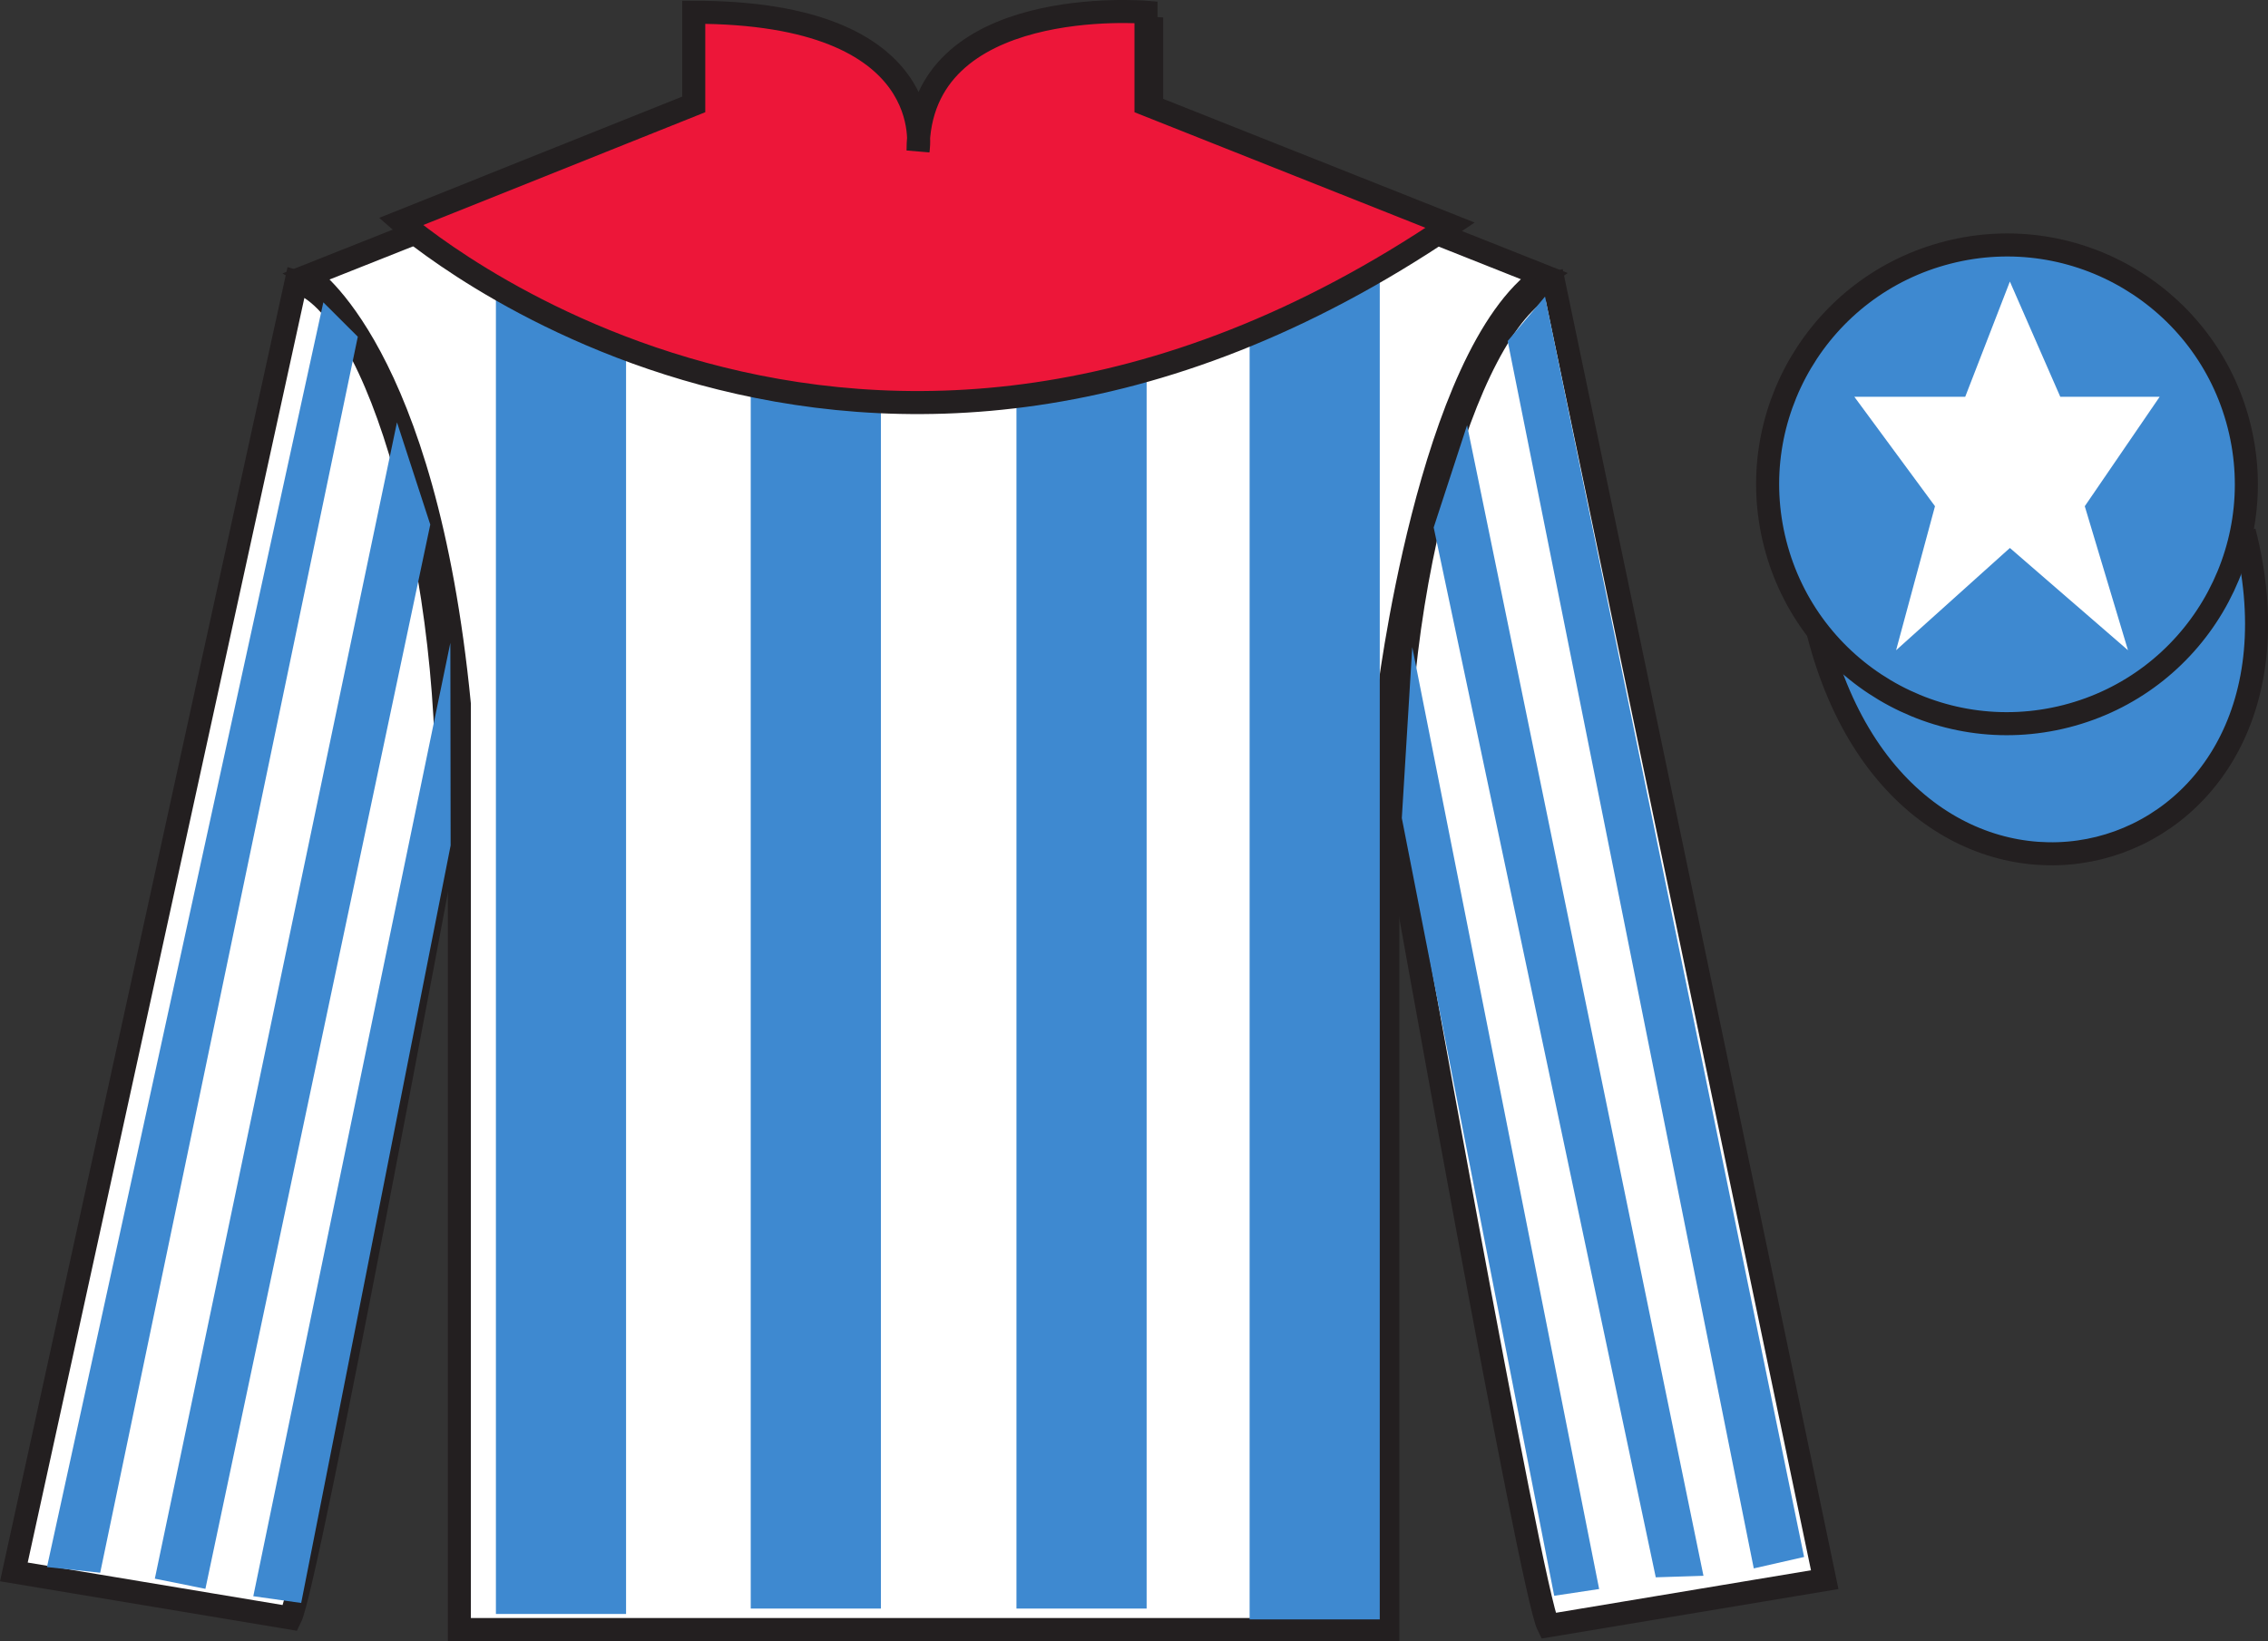
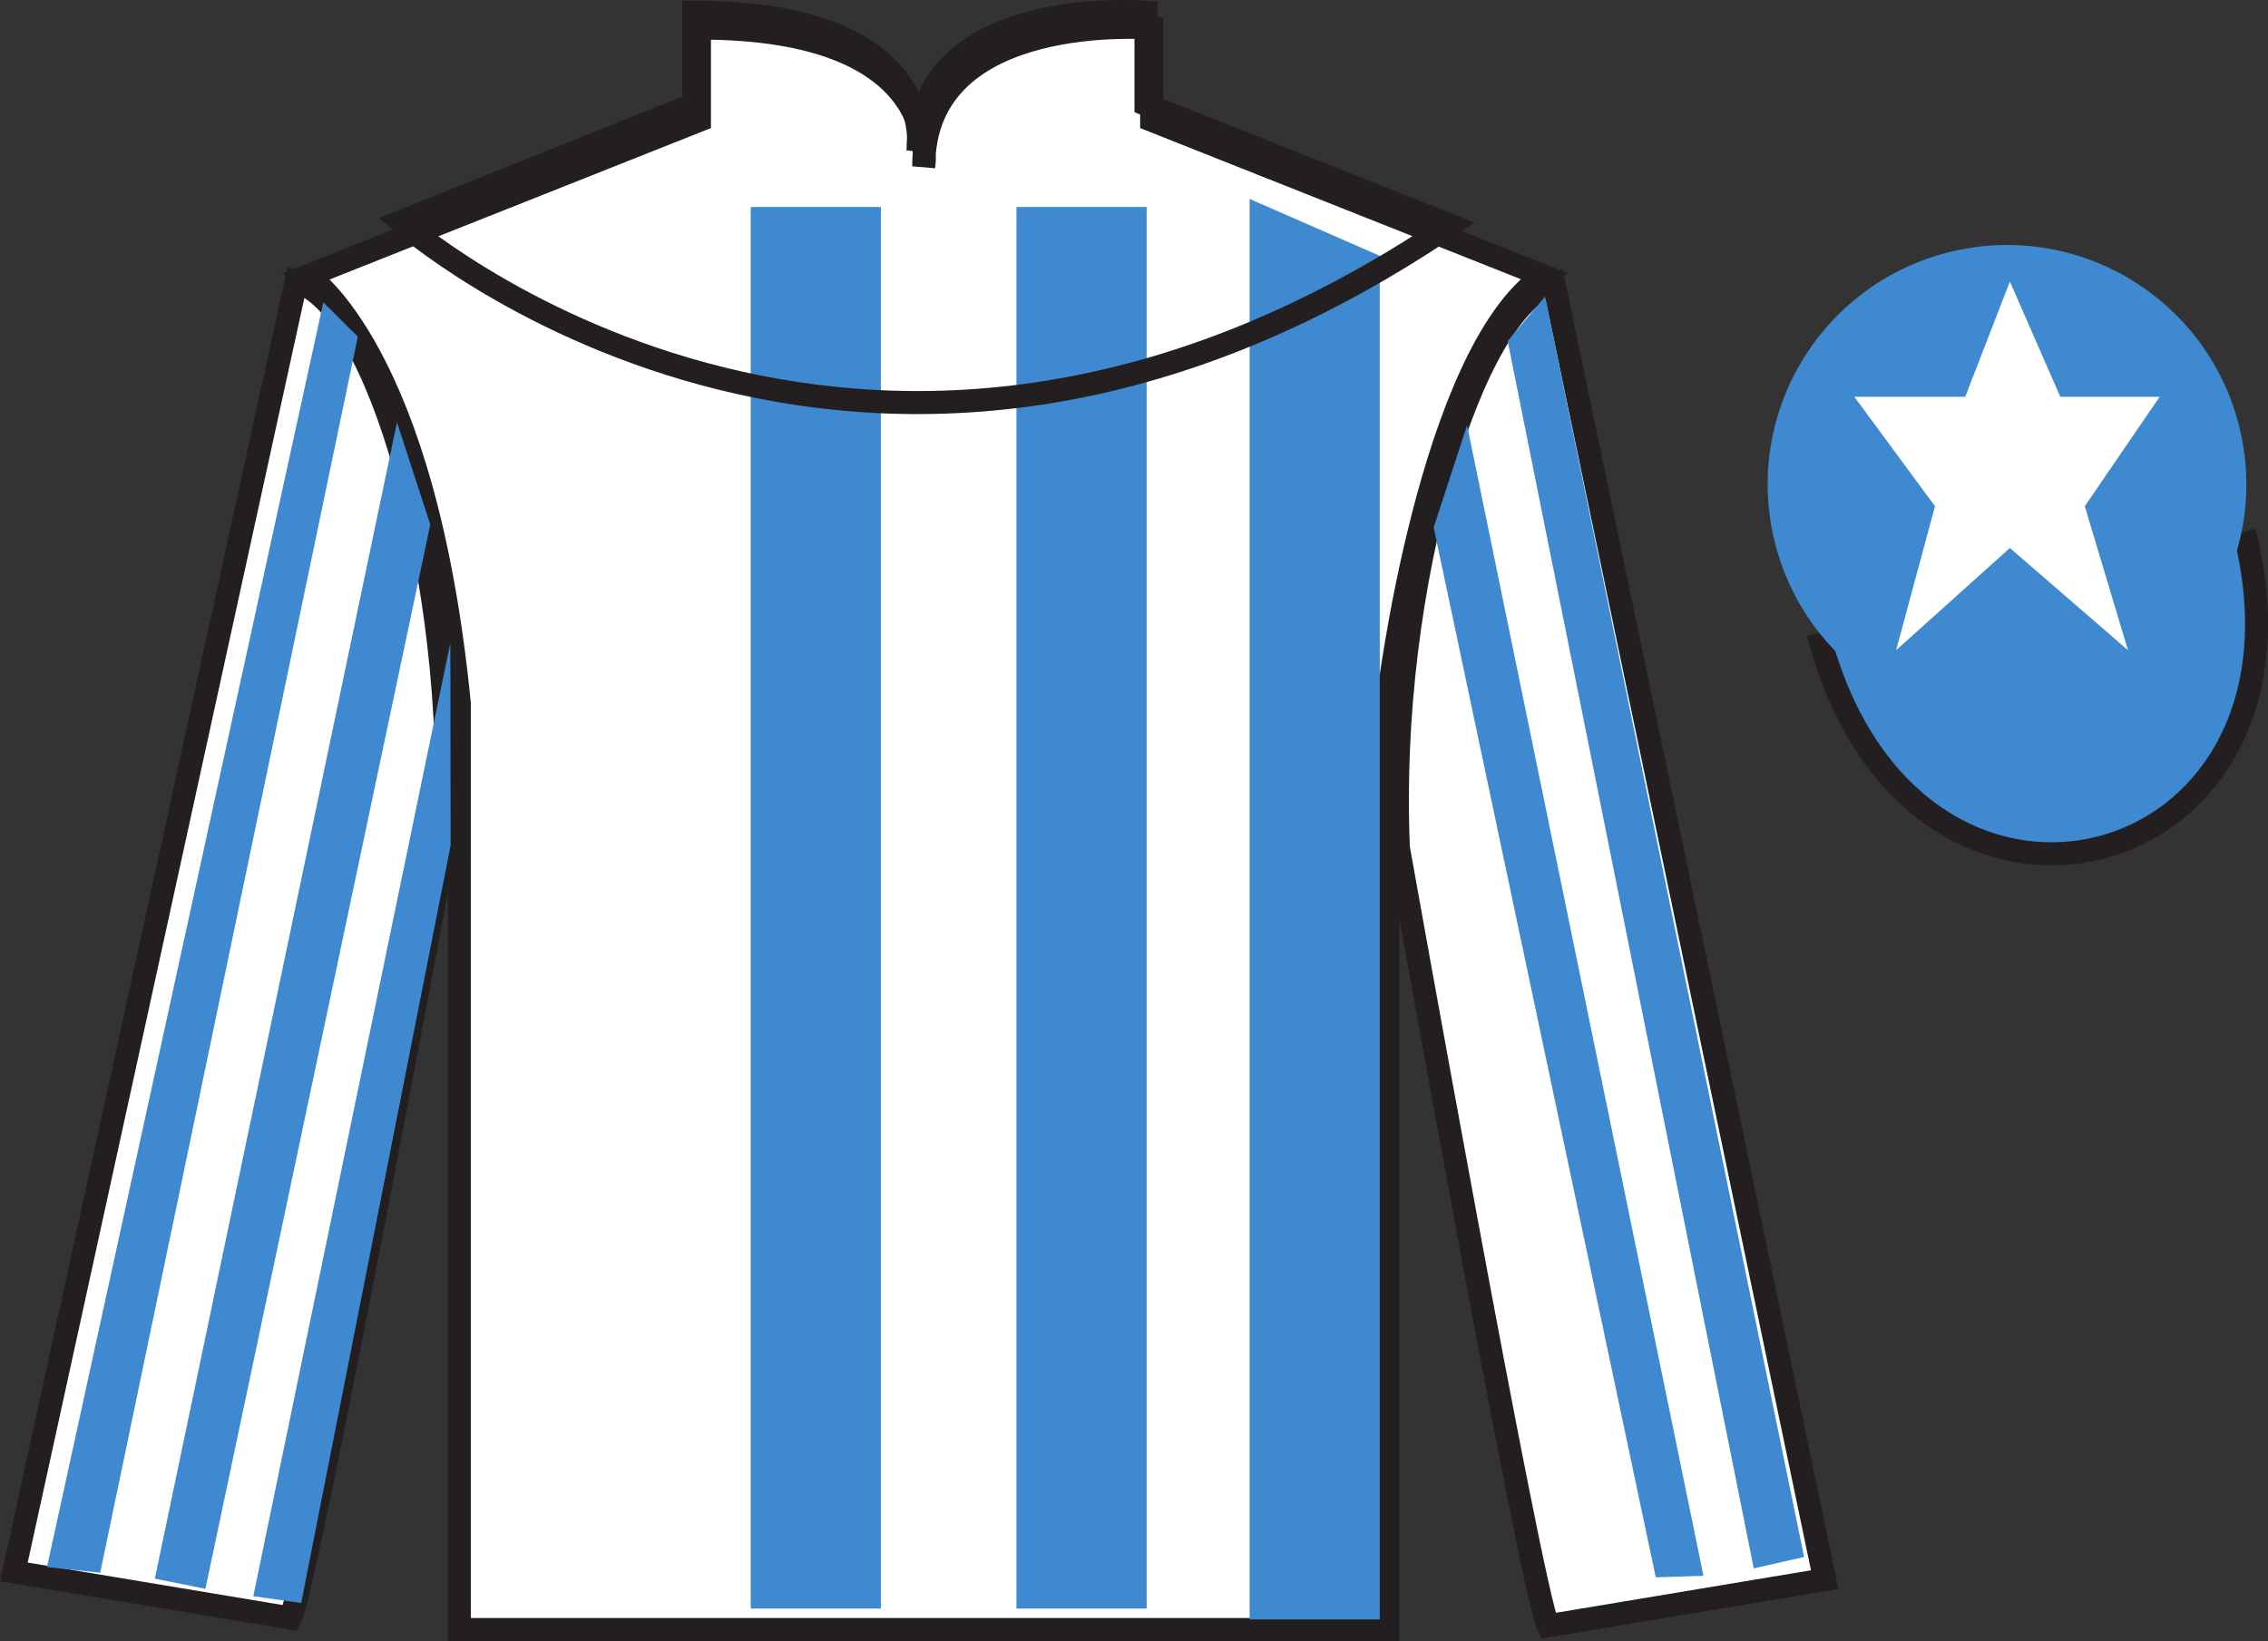
<svg xmlns="http://www.w3.org/2000/svg" width="98.42pt" height="71.22pt" viewBox="0 0 98.42 71.22" version="1.1">
  <rect x="0" y="0" width="98.42" height="71.22" fill="#333333" stroke="none" />
  <g id="surface0">
    <path style=" stroke:none;fill-rule:nonzero;fill:rgb(100%,100%,100%);fill-opacity:1;" d="M 13.352 11.969 C 13.352 11.969 18.434 15.219 19.934 30.555 C 19.934 30.555 19.934 45.555 19.934 70.719 L 60.227 70.719 L 60.227 30.387 C 60.227 30.387 62.016 15.387 66.977 11.969 L 49.977 5.219 L 49.977 1.219 C 49.977 1.219 40.086 0.387 40.086 7.219 C 40.086 7.219 41.102 1.219 30.352 1.219 L 30.352 5.219 L 13.352 11.969 " />
    <path style="fill:none;stroke-width:10;stroke-linecap:butt;stroke-linejoin:miter;stroke:rgb(13.73%,12.16%,12.549%);stroke-opacity:1;stroke-miterlimit:4;" d="M 133.516 592.513 C 133.516 592.513 184.336 560.013 199.336 406.653 C 199.336 406.653 199.336 256.653 199.336 5.013 L 602.266 5.013 L 602.266 408.333 C 602.266 408.333 620.156 558.333 669.766 592.513 L 499.766 660.013 L 499.766 700.013 C 499.766 700.013 400.859 708.333 400.859 640.013 C 400.859 640.013 411.016 700.013 303.516 700.013 L 303.516 660.013 L 133.516 592.513 Z M 133.516 592.513 " transform="matrix(0.1,0,0,-0.1,0,71.22)" />
    <path style=" stroke:none;fill-rule:nonzero;fill:rgb(100%,100%,100%);fill-opacity:1;" d="M 12.602 70.219 C 13.352 68.719 19.352 36.469 19.352 36.469 C 19.852 24.969 16.352 13.219 12.852 12.219 L 0.602 68.219 L 12.602 70.219 " />
    <path style="fill:none;stroke-width:10;stroke-linecap:butt;stroke-linejoin:miter;stroke:rgb(13.73%,12.16%,12.549%);stroke-opacity:1;stroke-miterlimit:4;" d="M 126.016 10.012 C 133.516 25.012 193.516 347.512 193.516 347.512 C 198.516 462.512 163.516 580.013 128.516 590.013 L 6.016 30.012 L 126.016 10.012 Z M 126.016 10.012 " transform="matrix(0.1,0,0,-0.1,0,71.22)" />
    <path style=" stroke:none;fill-rule:nonzero;fill:rgb(100%,100%,100%);fill-opacity:1;" d="M 79.184 68.555 L 67.434 12.305 C 63.934 13.305 60.184 25.305 60.684 36.805 C 60.684 36.805 66.434 69.055 67.184 70.555 L 79.184 68.555 " />
    <path style="fill:none;stroke-width:10;stroke-linecap:butt;stroke-linejoin:miter;stroke:rgb(13.73%,12.16%,12.549%);stroke-opacity:1;stroke-miterlimit:4;" d="M 791.836 26.653 L 674.336 589.153 C 639.336 579.153 601.836 459.153 606.836 344.153 C 606.836 344.153 664.336 21.653 671.836 6.653 L 791.836 26.653 Z M 791.836 26.653 " transform="matrix(0.1,0,0,-0.1,0,71.22)" />
    <path style="fill-rule:nonzero;fill:rgb(24.53%,53.66%,81.613%);fill-opacity:1;stroke-width:10;stroke-linecap:butt;stroke-linejoin:miter;stroke:rgb(13.73%,12.16%,12.549%);stroke-opacity:1;stroke-miterlimit:4;" d="M 789.023 437.552 C 828.711 281.927 1012.695 329.505 973.906 481.536 " transform="matrix(0.1,0,0,-0.1,0,71.22)" />
-     <path style=" stroke:none;fill-rule:nonzero;fill:rgb(24.53%,53.66%,81.613%);fill-opacity:1;" d="M 21.52 10.867 L 21.52 70.043 L 27.168 70.043 L 27.168 8.398 L 21.52 10.867 " />
    <path style=" stroke:none;fill-rule:nonzero;fill:rgb(24.53%,53.66%,81.613%);fill-opacity:1;" d="M 59.875 11.102 L 59.875 70.281 L 54.227 70.281 L 54.227 8.633 L 59.875 11.102 " />
    <path style=" stroke:none;fill-rule:nonzero;fill:rgb(24.53%,53.66%,81.613%);fill-opacity:1;" d="M 32.578 69.809 L 38.227 69.809 L 38.227 8.984 L 32.578 8.984 L 32.578 69.809 Z M 32.578 69.809 " />
    <path style=" stroke:none;fill-rule:nonzero;fill:rgb(24.53%,53.66%,81.613%);fill-opacity:1;" d="M 44.109 69.809 L 49.758 69.809 L 49.758 8.984 L 44.109 8.984 L 44.109 69.809 Z M 44.109 69.809 " />
    <path style=" stroke:none;fill-rule:nonzero;fill:rgb(24.53%,53.66%,81.613%);fill-opacity:1;" d="M 89.66 31.082 C 95.219 29.664 98.574 24.008 97.156 18.449 C 95.738 12.895 90.082 9.535 84.527 10.957 C 78.969 12.375 75.613 18.027 77.031 23.586 C 78.449 29.145 84.102 32.5 89.66 31.082 " />
-     <path style="fill:none;stroke-width:10;stroke-linecap:butt;stroke-linejoin:miter;stroke:rgb(13.73%,12.16%,12.549%);stroke-opacity:1;stroke-miterlimit:4;" d="M 896.602 401.38 C 952.188 415.559 985.742 472.122 971.562 527.708 C 957.383 583.255 900.82 616.848 845.273 602.63 C 789.688 588.45 756.133 531.927 770.312 476.341 C 784.492 420.755 841.016 387.2 896.602 401.38 Z M 896.602 401.38 " transform="matrix(0.1,0,0,-0.1,0,71.22)" />
    <path style=" stroke:none;fill-rule:nonzero;fill:rgb(100%,100%,100%);fill-opacity:1;" d="M 87.219 12.219 L 85.281 17.219 L 80.469 17.219 L 83.969 21.969 L 82.281 28.219 L 87.219 23.781 L 92.344 28.219 L 90.469 21.969 L 93.719 17.219 L 89.406 17.219 L 87.219 12.219 " />
    <path style=" stroke:none;fill-rule:nonzero;fill:rgb(24.53%,53.66%,81.613%);fill-opacity:1;" d="M 4.348 68.254 L 15.527 14.613 L 14.031 13.121 L 2.039 68.008 L 4.348 68.254 " />
    <path style=" stroke:none;fill-rule:nonzero;fill:rgb(24.53%,53.66%,81.613%);fill-opacity:1;" d="M 8.914 68.953 L 18.672 22.766 L 17.227 18.328 L 6.719 68.512 L 8.914 68.953 " />
    <path style=" stroke:none;fill-rule:nonzero;fill:rgb(24.53%,53.66%,81.613%);fill-opacity:1;" d="M 13.07 69.566 L 19.555 36.691 L 19.543 27.898 L 10.992 69.273 L 13.07 69.566 " />
-     <path style=" stroke:none;fill-rule:nonzero;fill:rgb(24.53%,53.66%,81.613%);fill-opacity:1;" d="M 76.105 68.066 L 65.426 14.801 L 67.047 12.871 L 78.289 67.57 L 76.105 68.066 " />
+     <path style=" stroke:none;fill-rule:nonzero;fill:rgb(24.53%,53.66%,81.613%);fill-opacity:1;" d="M 76.105 68.066 L 65.426 14.801 L 67.047 12.871 L 78.289 67.57 " />
    <path style=" stroke:none;fill-rule:nonzero;fill:rgb(24.53%,53.66%,81.613%);fill-opacity:1;" d="M 71.852 68.453 L 62.215 22.891 L 63.664 18.453 L 73.922 68.387 L 71.852 68.453 " />
-     <path style=" stroke:none;fill-rule:nonzero;fill:rgb(24.53%,53.66%,81.613%);fill-opacity:1;" d="M 67.445 69.254 L 60.832 35.504 L 61.285 28.086 L 69.395 68.961 L 67.445 69.254 " />
-     <path style=" stroke:none;fill-rule:nonzero;fill:rgb(92.863%,8.783%,22.277%);fill-opacity:1;" d="M 62.93 9.773 L 49.73 4.531 L 49.73 0.531 C 49.73 0.531 39.84 -0.301 39.84 6.531 C 39.84 6.531 40.855 0.531 30.105 0.531 L 30.105 4.531 L 17.395 9.617 C 17.395 9.617 37.215 27.184 62.93 9.773 " />
    <path style="fill:none;stroke-width:10;stroke-linecap:butt;stroke-linejoin:miter;stroke:rgb(13.73%,12.16%,12.549%);stroke-opacity:1;stroke-miterlimit:4;" d="M 629.297 614.466 L 497.305 666.888 L 497.305 706.888 C 497.305 706.888 398.398 715.208 398.398 646.888 C 398.398 646.888 408.555 706.888 301.055 706.888 L 301.055 666.888 L 173.945 616.028 C 173.945 616.028 372.148 440.364 629.297 614.466 Z M 629.297 614.466 " transform="matrix(0.1,0,0,-0.1,0,71.22)" />
  </g>
</svg>